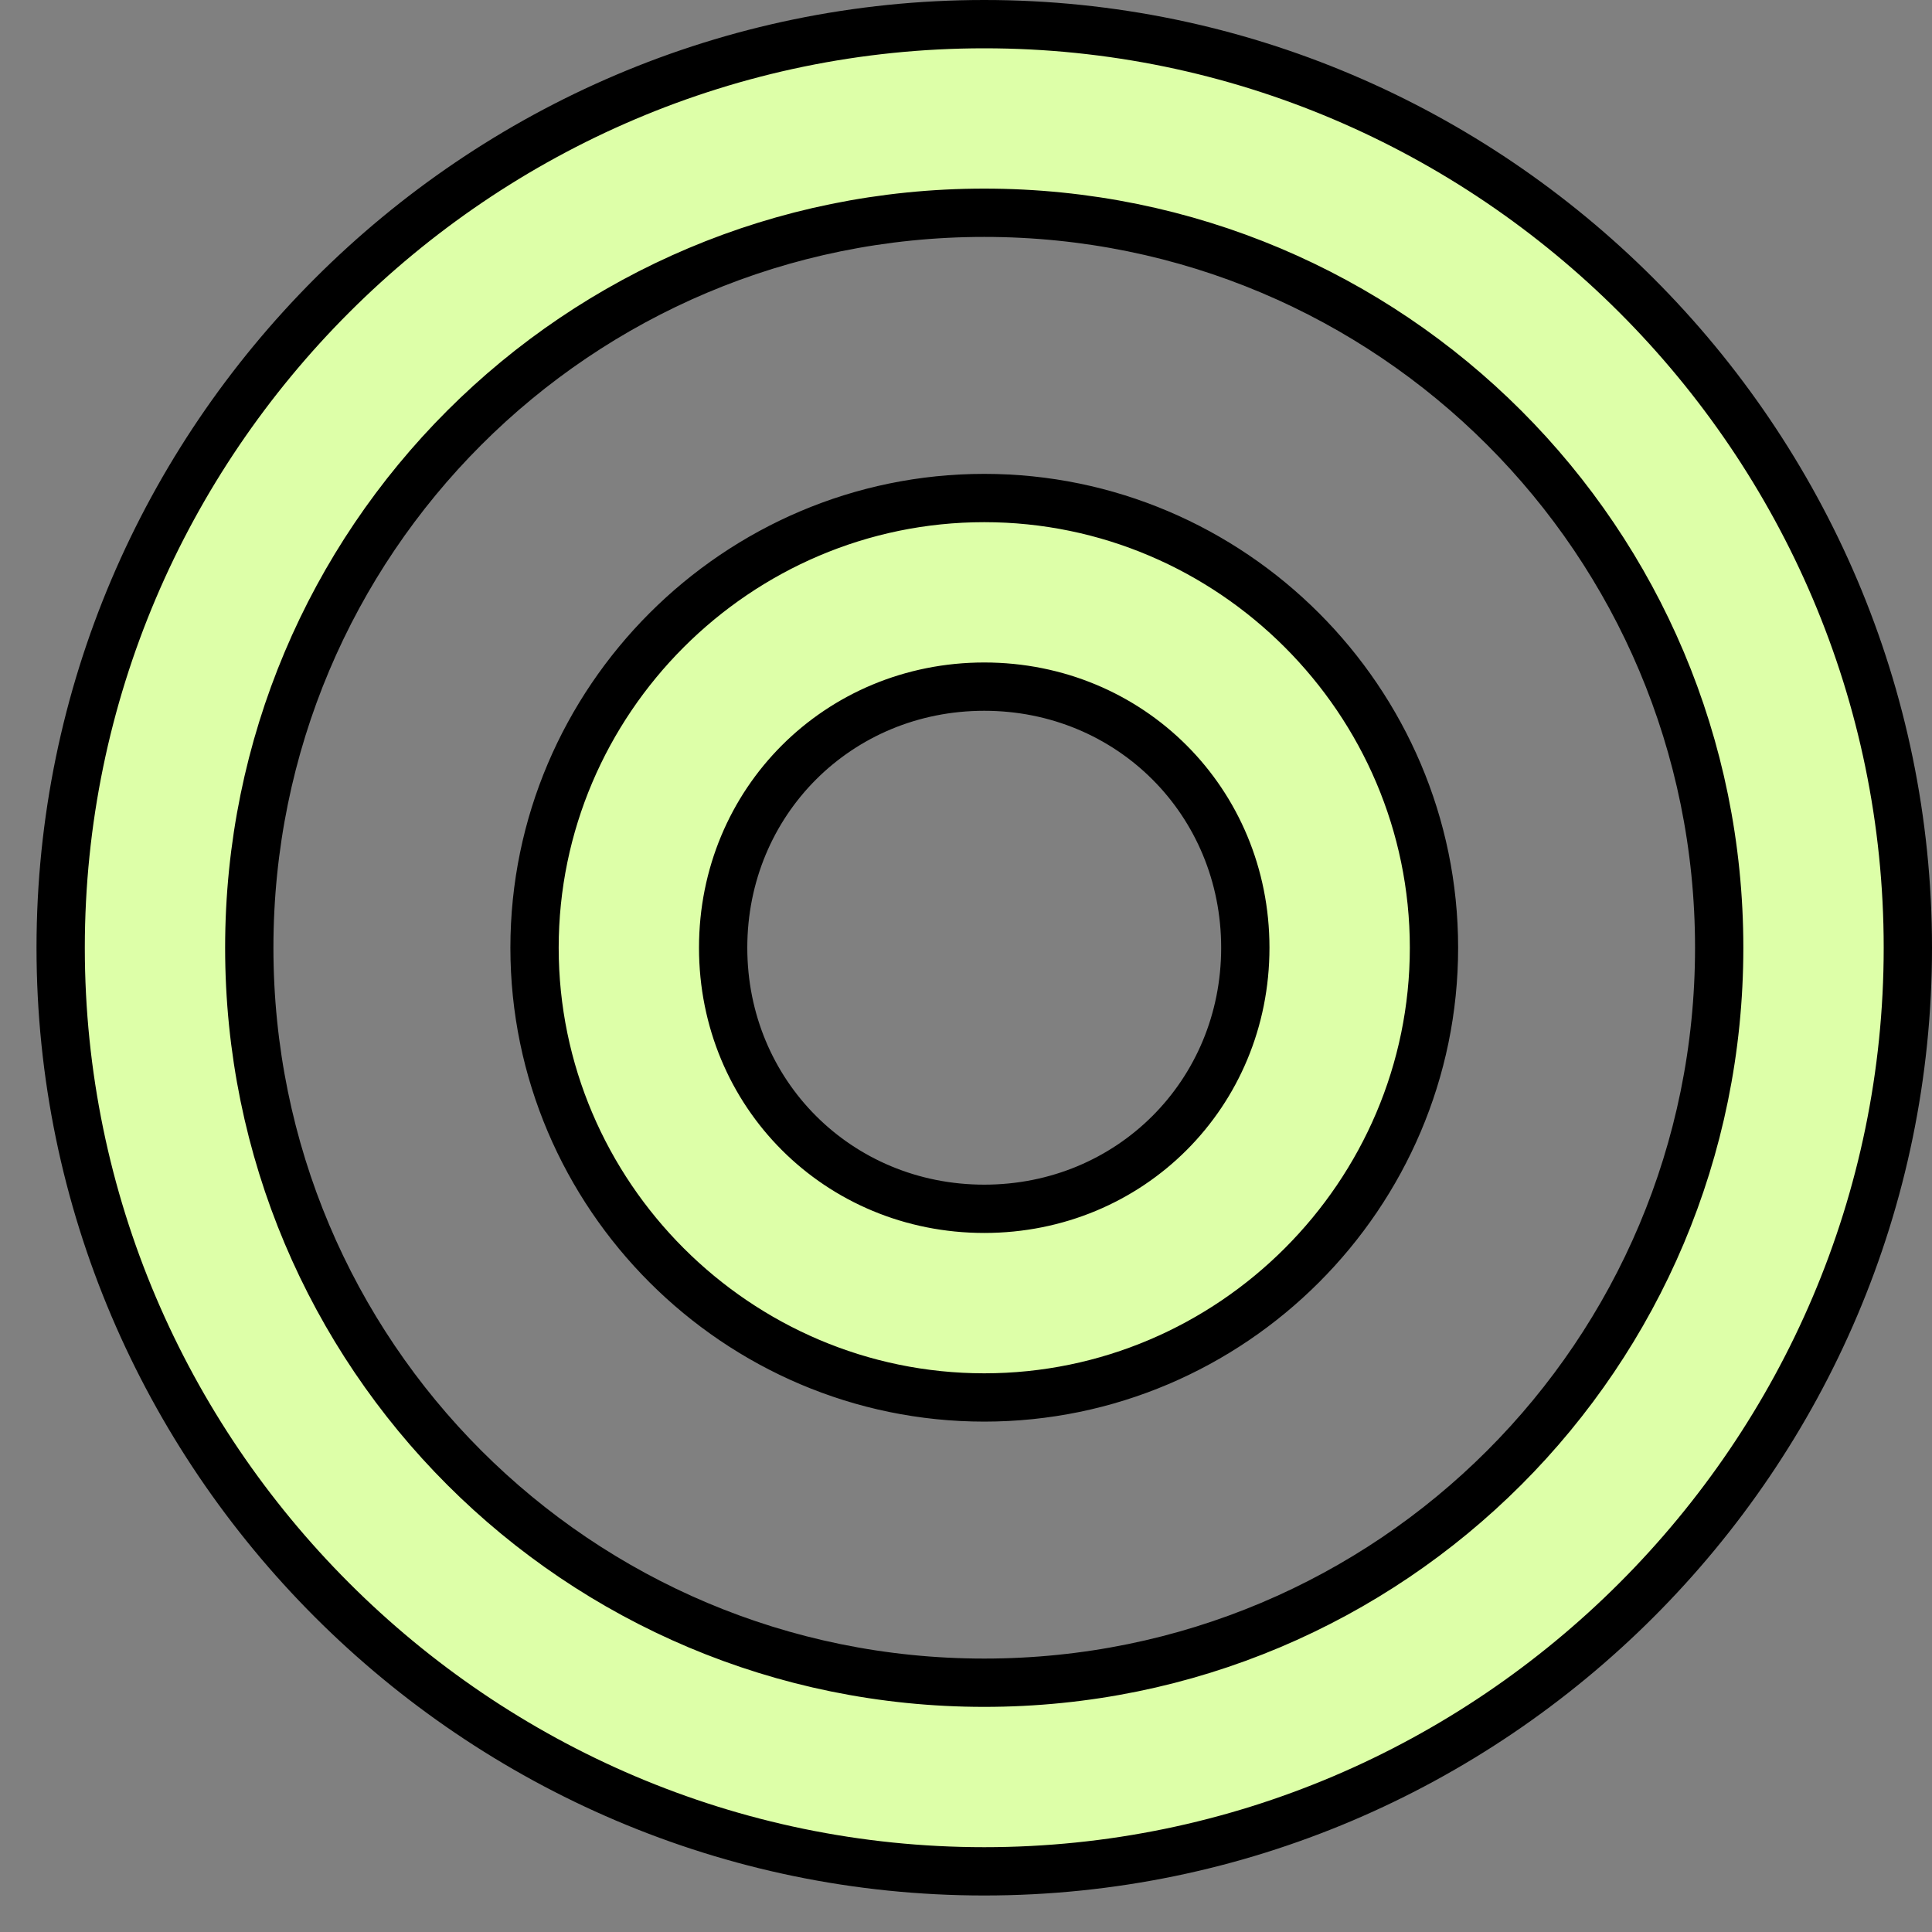
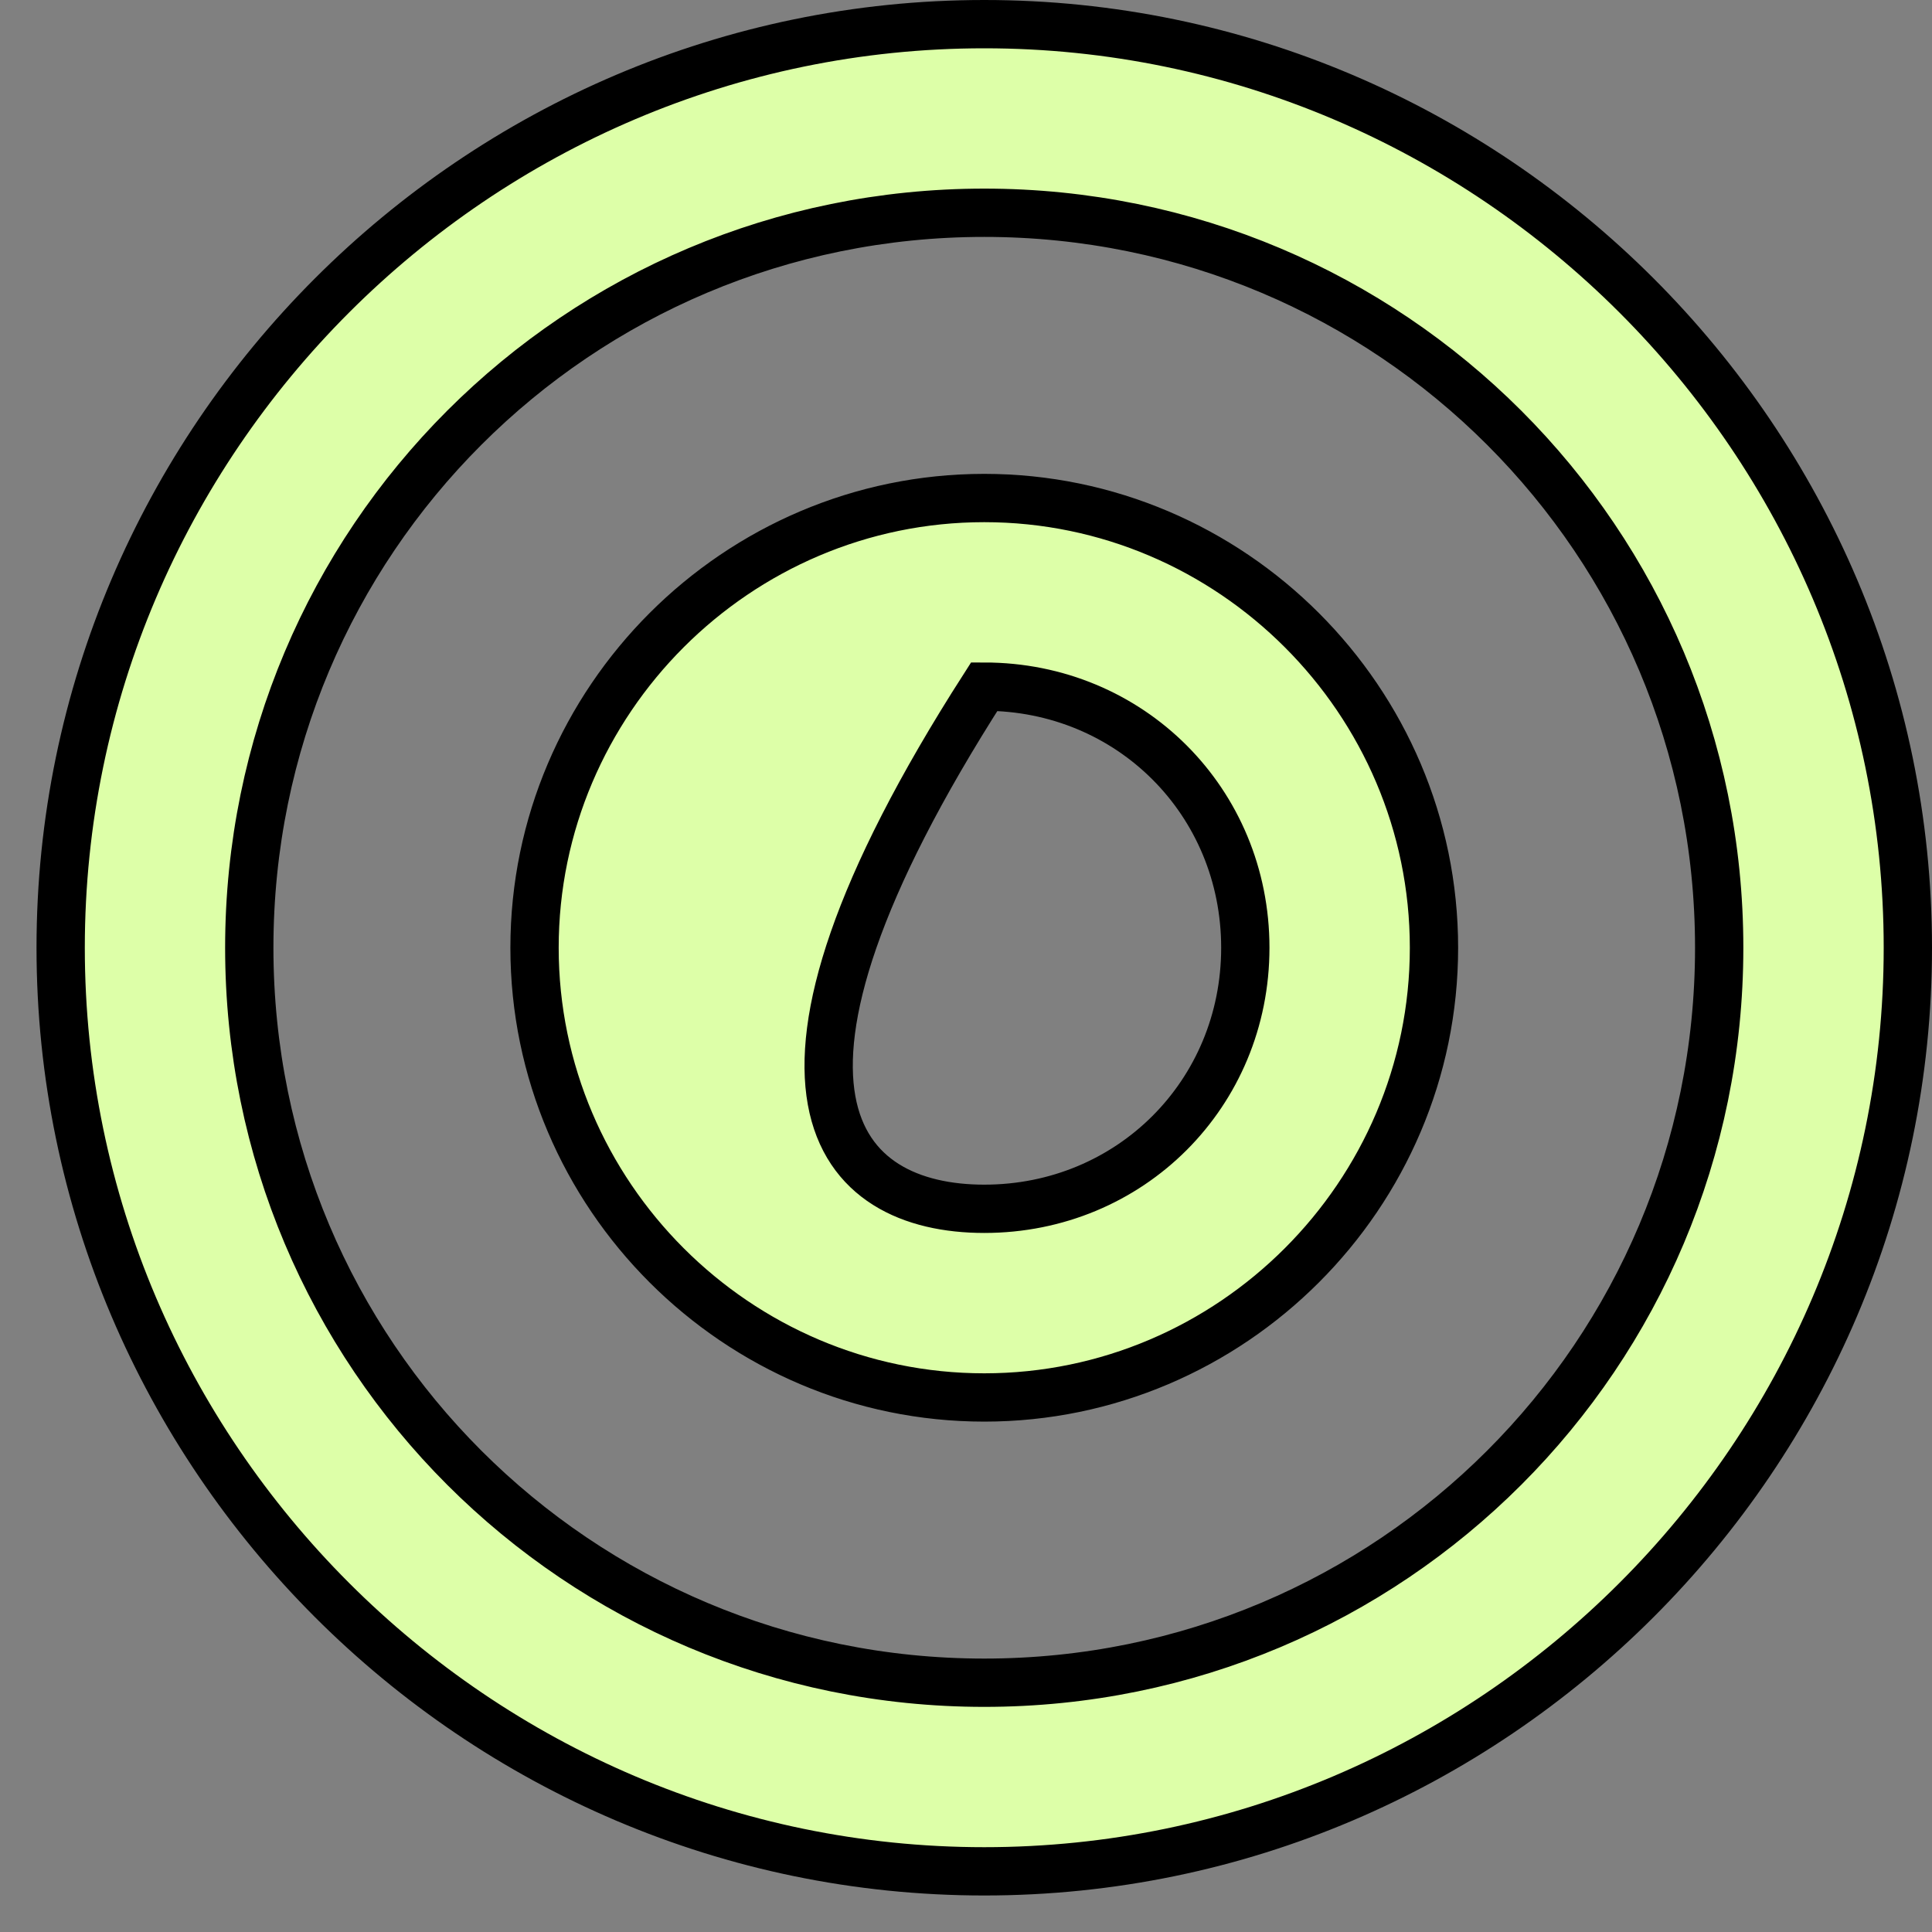
<svg xmlns="http://www.w3.org/2000/svg" width="40" height="40" viewBox="0 0 40 40" fill="none">
  <rect x="0" y="0" width="40" height="40" fill="#808080" stroke="none" />
-   <path d="M1.256 19.622C1.256 9.106 9.862 0.5 20.378 0.5C30.894 0.5 39.5 9.106 39.5 19.622C39.5 30.138 30.894 38.744 20.378 38.744C9.862 38.744 1.256 30.138 1.256 19.622ZM35.594 19.622C35.594 11.203 28.797 4.405 20.378 4.405C11.959 4.405 5.161 11.203 5.161 19.622C5.161 28.041 11.959 34.839 20.378 34.839C28.797 34.839 35.594 28.041 35.594 19.622ZM11.067 19.622C11.067 14.502 15.258 10.311 20.378 10.311C25.498 10.311 29.689 14.502 29.689 19.622C29.689 24.742 25.498 28.933 20.378 28.933C15.258 28.933 11.067 24.742 11.067 19.622ZM25.783 19.622C25.783 16.599 23.401 14.216 20.378 14.216C17.355 14.216 14.972 16.599 14.972 19.622C14.972 22.645 17.355 25.027 20.378 25.027C23.401 25.027 25.783 22.645 25.783 19.622Z" fill="#DDFFA8" stroke="black" />
+   <path d="M1.256 19.622C1.256 9.106 9.862 0.5 20.378 0.5C30.894 0.5 39.5 9.106 39.5 19.622C39.5 30.138 30.894 38.744 20.378 38.744C9.862 38.744 1.256 30.138 1.256 19.622ZM35.594 19.622C35.594 11.203 28.797 4.405 20.378 4.405C11.959 4.405 5.161 11.203 5.161 19.622C5.161 28.041 11.959 34.839 20.378 34.839C28.797 34.839 35.594 28.041 35.594 19.622ZM11.067 19.622C11.067 14.502 15.258 10.311 20.378 10.311C25.498 10.311 29.689 14.502 29.689 19.622C29.689 24.742 25.498 28.933 20.378 28.933C15.258 28.933 11.067 24.742 11.067 19.622ZM25.783 19.622C25.783 16.599 23.401 14.216 20.378 14.216C14.972 22.645 17.355 25.027 20.378 25.027C23.401 25.027 25.783 22.645 25.783 19.622Z" fill="#DDFFA8" stroke="black" />
</svg>